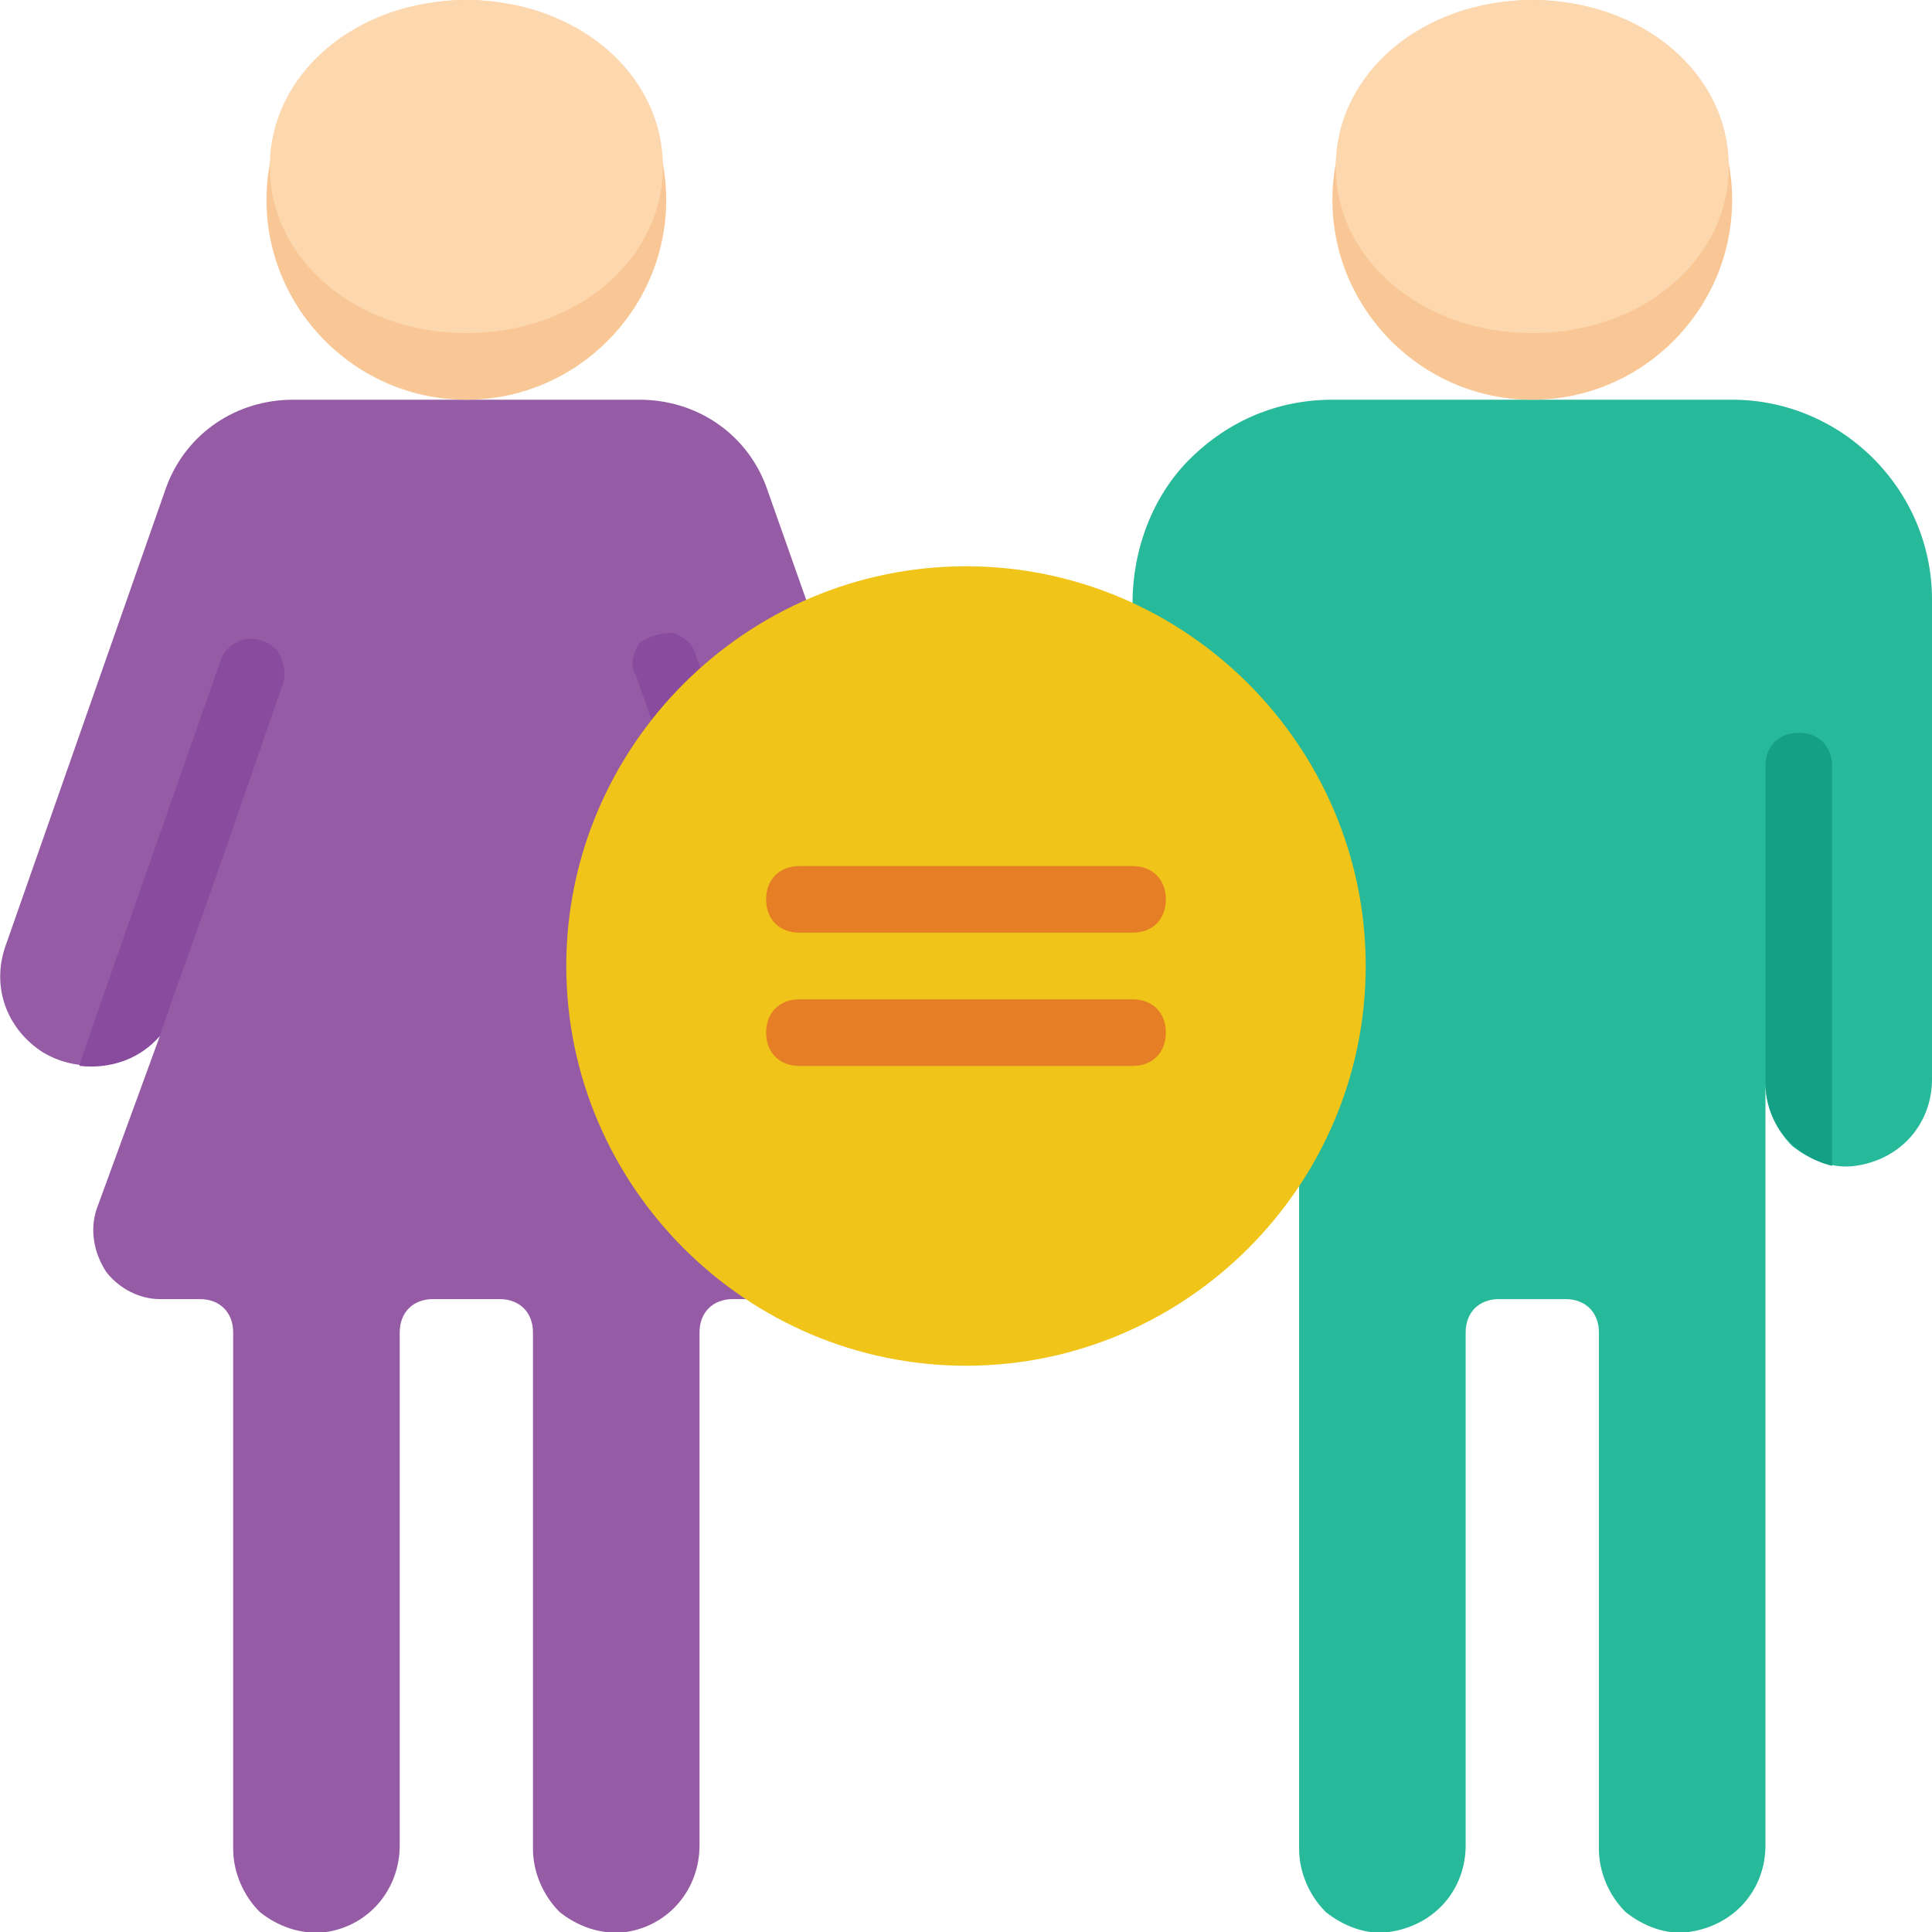
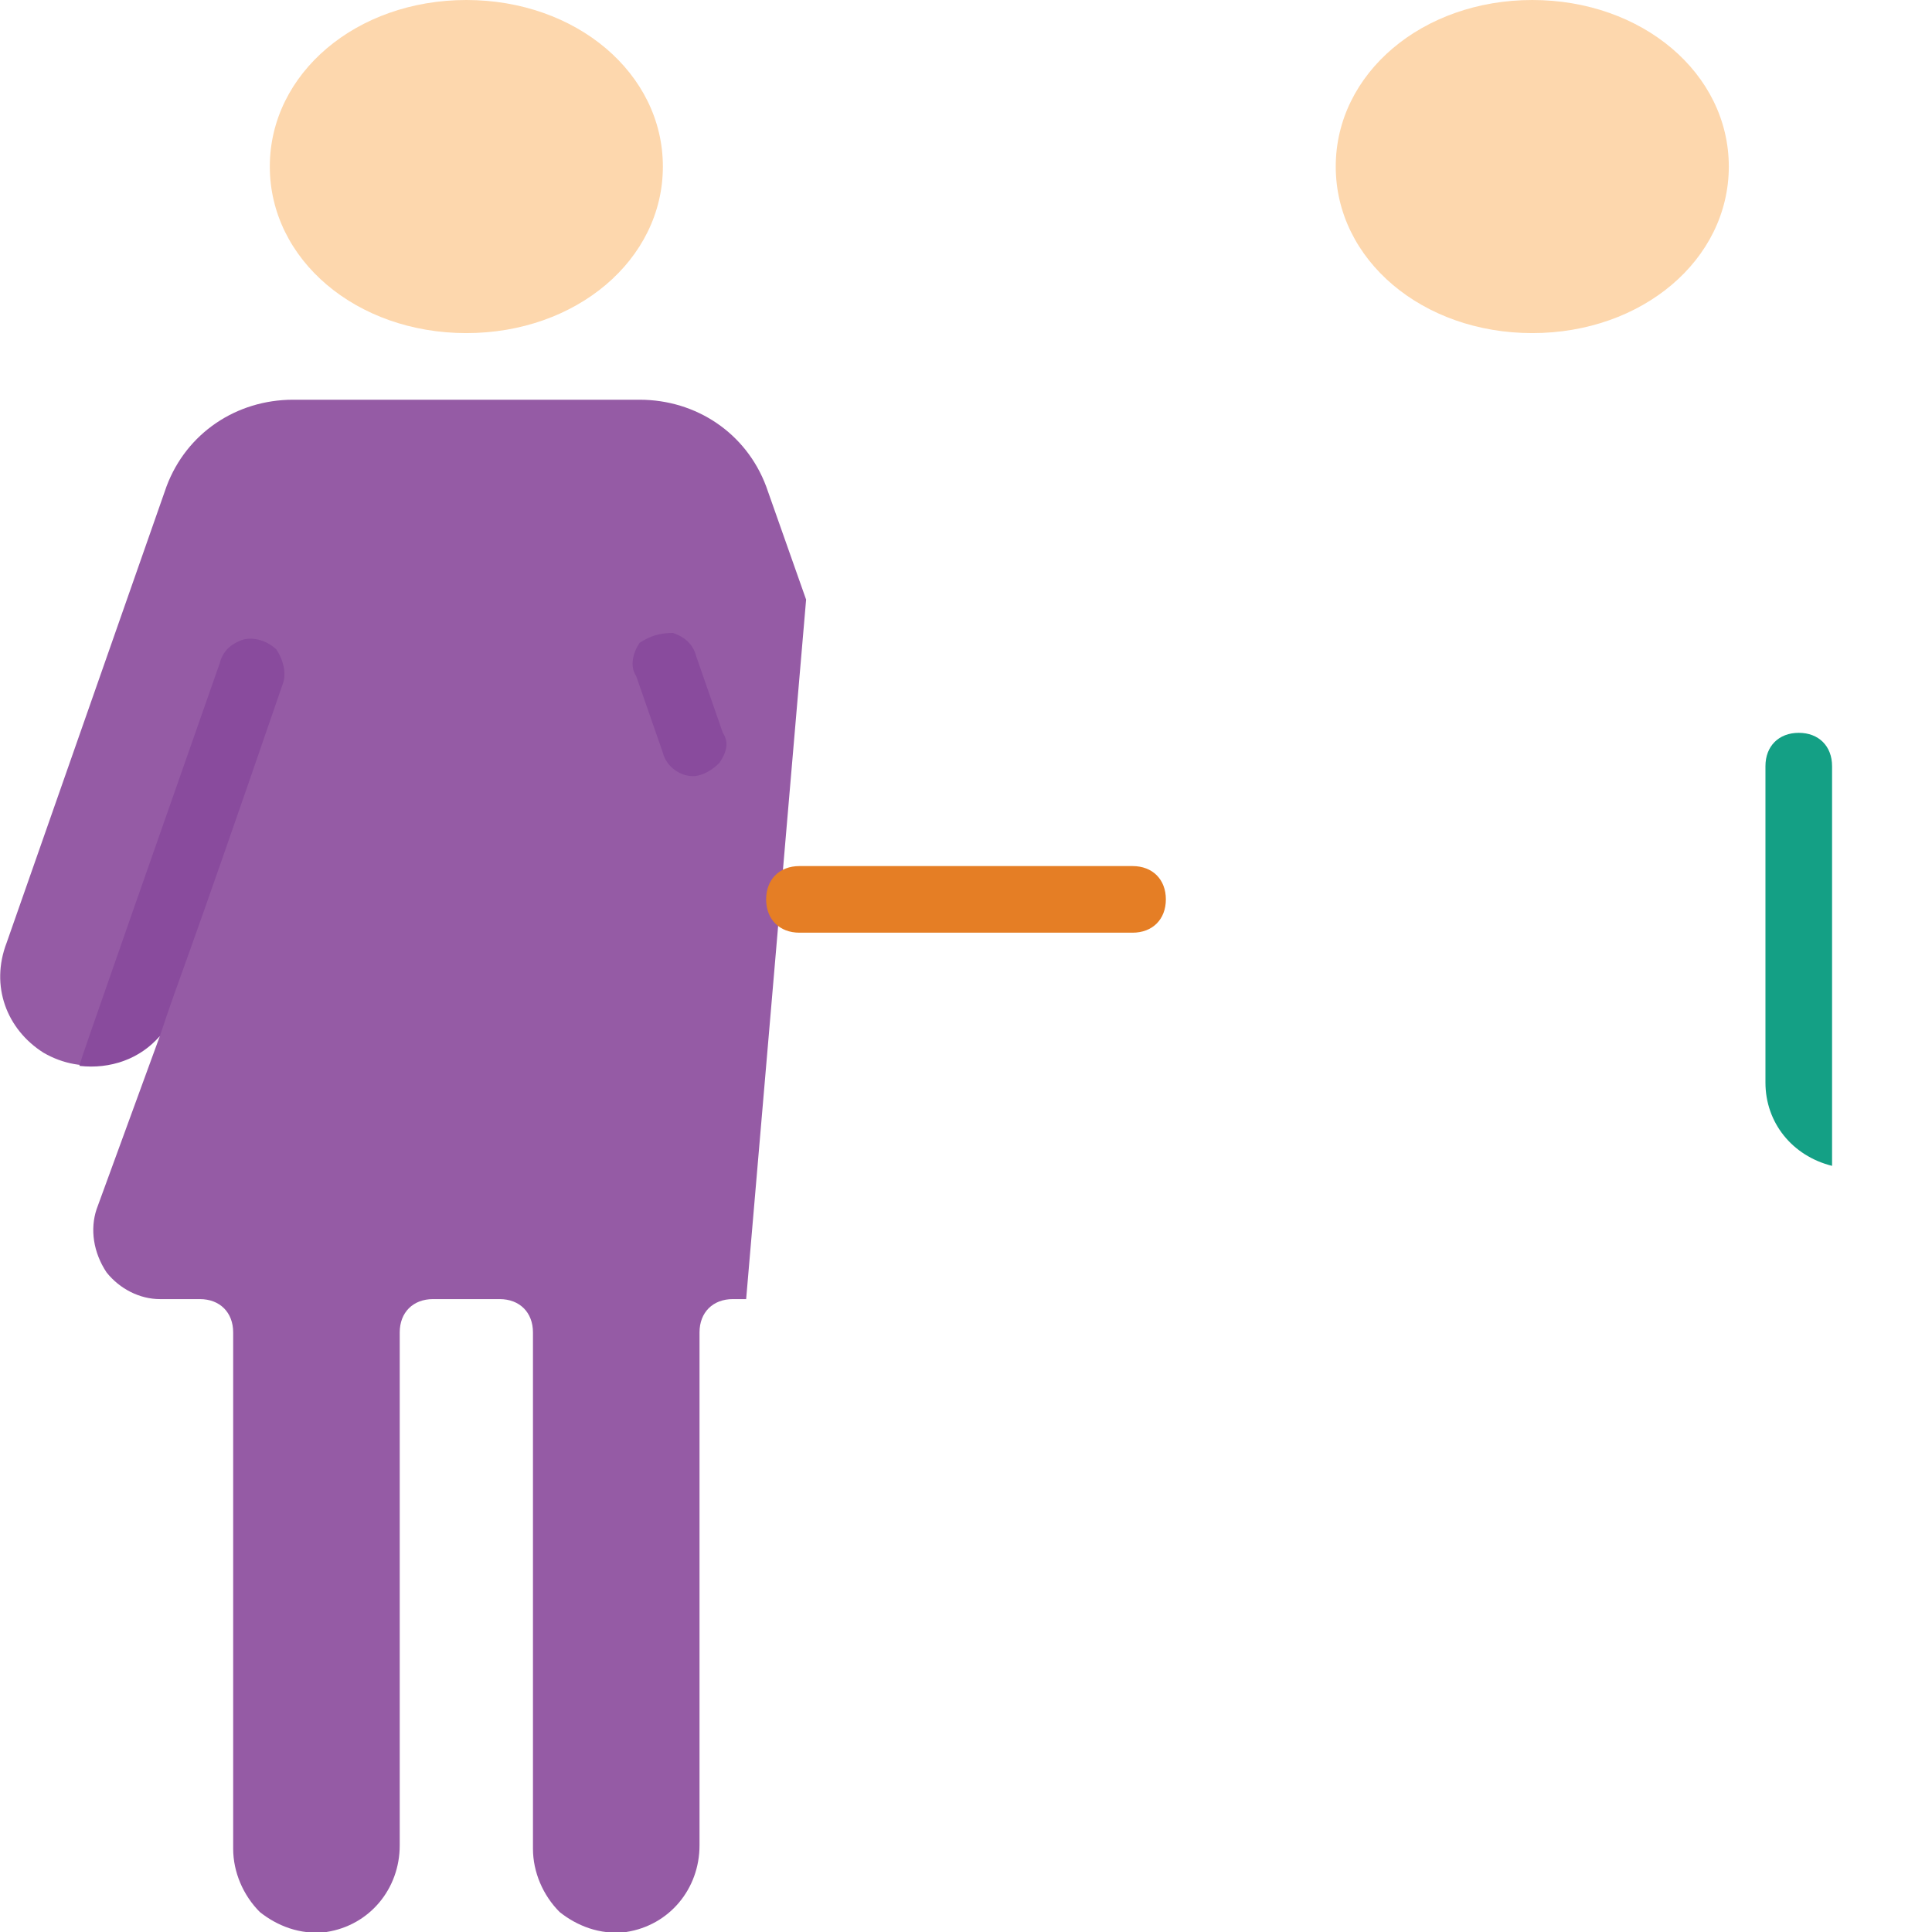
<svg xmlns="http://www.w3.org/2000/svg" version="1.2" viewBox="0 0 58 58" width="70" height="70">
  <title>Age Group and Gender-svg</title>
  <style>
		.s0 { fill: #26b99a } 
		.s1 { fill: #955ba5 } 
		.s2 { fill: #f9c795 } 
		.s3 { fill: #894b9d } 
		.s4 { fill: #fdd7ad } 
		.s5 { fill: #14a085 } 
		.s6 { fill: #f0c419 } 
		.s7 { fill: #e57e25 } 
	</style>
  <g id="017---Gender-Equality">
-     <path id="Shape" class="s0" d="m58 18v14.4c0 1.3-0.9 2.4-2.3 2.6-0.7 0.1-1.4-0.2-1.9-0.6-0.5-0.5-0.8-1.2-0.8-1.9v22.9c0 1.3-0.9 2.4-2.3 2.6-0.7 0.1-1.4-0.2-1.9-0.6-0.5-0.5-0.8-1.2-0.8-1.9v-15.5c0-0.6-0.4-1-1-1h-2c-0.6 0-1 0.4-1 1v15.4c0 1.3-0.9 2.4-2.3 2.6-0.7 0.1-1.4-0.2-1.9-0.6-0.5-0.5-0.8-1.2-0.8-1.9v-19.9l-5-17.5c0-1.6 0.6-3.2 1.7-4.3 1.2-1.2 2.7-1.8 4.3-1.8h12c3.3 0 6 2.7 6 6z" />
    <path id="Shape" class="s1" d="m24.2 18l-1.8 21h-0.4c-0.6 0-1 0.4-1 1v15.4c0 1.3-0.9 2.4-2.2 2.6-0.8 0.1-1.5-0.2-2-0.6-0.5-0.5-0.8-1.2-0.8-1.9v-15.5c0-0.6-0.4-1-1-1h-2c-0.6 0-1 0.4-1 1v15.4c0 1.3-0.9 2.4-2.2 2.6-0.8 0.1-1.5-0.2-2-0.6-0.5-0.5-0.8-1.2-0.8-1.9v-15.5c0-0.6-0.4-1-1-1h-1.2c-0.6 0-1.2-0.3-1.6-0.8-0.4-0.6-0.5-1.3-0.3-1.9l1.9-5.2c-0.9 0.9-2.3 1.2-3.5 0.5-1.1-0.7-1.6-2-1.1-3.3l4.8-13.7c0.6-1.6 2.1-2.6 3.8-2.6h10.4c1.7 0 3.2 1 3.8 2.6z" />
-     <path id="Oval" class="s2" d="m14 12c-3.3 0-6-2.7-6-6 0-3.3 2.7-6 6-6 3.3 0 6 2.7 6 6 0 3.3-2.7 6-6 6z" />
    <path id="Shape" class="s3" d="m8.5 20.5c-3.2 9.3-3 8.5-3.7 10.6-0.6 0.7-1.5 1-2.4 0.9 0-0.1-0.5 1.3 4.2-12.1 0.1-0.4 0.4-0.6 0.7-0.7 0.4-0.1 0.8 0.1 1 0.3 0.2 0.3 0.3 0.7 0.2 1z" />
    <path id="Shape" class="s3" d="m20.8 23.3c-0.4 0-0.8-0.3-0.9-0.7l-0.8-2.3c-0.2-0.3-0.1-0.7 0.1-1 0.3-0.2 0.6-0.3 1-0.3 0.3 0.1 0.6 0.3 0.7 0.7l0.8 2.3c0.2 0.3 0.1 0.6-0.1 0.9-0.2 0.2-0.5 0.4-0.8 0.4z" />
-     <path id="Oval" class="s2" d="m46 12c-3.3 0-6-2.7-6-6 0-3.3 2.7-6 6-6 3.3 0 6 2.7 6 6 0 3.3-2.7 6-6 6z" />
-     <path id="Oval" class="s4" d="m14 10c-3.3 0-5.9-2.2-5.9-5 0-2.8 2.6-5 5.9-5 3.3 0 5.9 2.2 5.9 5 0 2.8-2.6 5-5.9 5z" />
+     <path id="Oval" class="s4" d="m14 10c-3.3 0-5.9-2.2-5.9-5 0-2.8 2.6-5 5.9-5 3.3 0 5.9 2.2 5.9 5 0 2.8-2.6 5-5.9 5" />
    <path id="Oval" class="s4" d="m46 10c-3.3 0-5.9-2.2-5.9-5 0-2.8 2.6-5 5.9-5 3.3 0 5.9 2.2 5.9 5 0 2.8-2.6 5-5.9 5z" />
    <path id="Shape" class="s5" d="m55 23v12c-1.2-0.3-2-1.3-2-2.5v-9.5c0-0.6 0.4-1 1-1 0.6 0 1 0.4 1 1z" />
-     <path id="Oval" class="s6" d="m29 41c-6.6 0-12-5.4-12-12 0-6.6 5.4-12 12-12 6.6 0 12 5.4 12 12 0 6.6-5.4 12-12 12z" />
    <g>
      <path id="Shape" class="s7" d="m34 28h-10c-0.6 0-1-0.4-1-1 0-0.6 0.4-1 1-1h10c0.6 0 1 0.4 1 1 0 0.6-0.4 1-1 1z" />
-       <path id="Shape" class="s7" d="m34 32h-10c-0.6 0-1-0.4-1-1 0-0.6 0.4-1 1-1h10c0.6 0 1 0.4 1 1 0 0.6-0.4 1-1 1z" />
    </g>
  </g>
</svg>